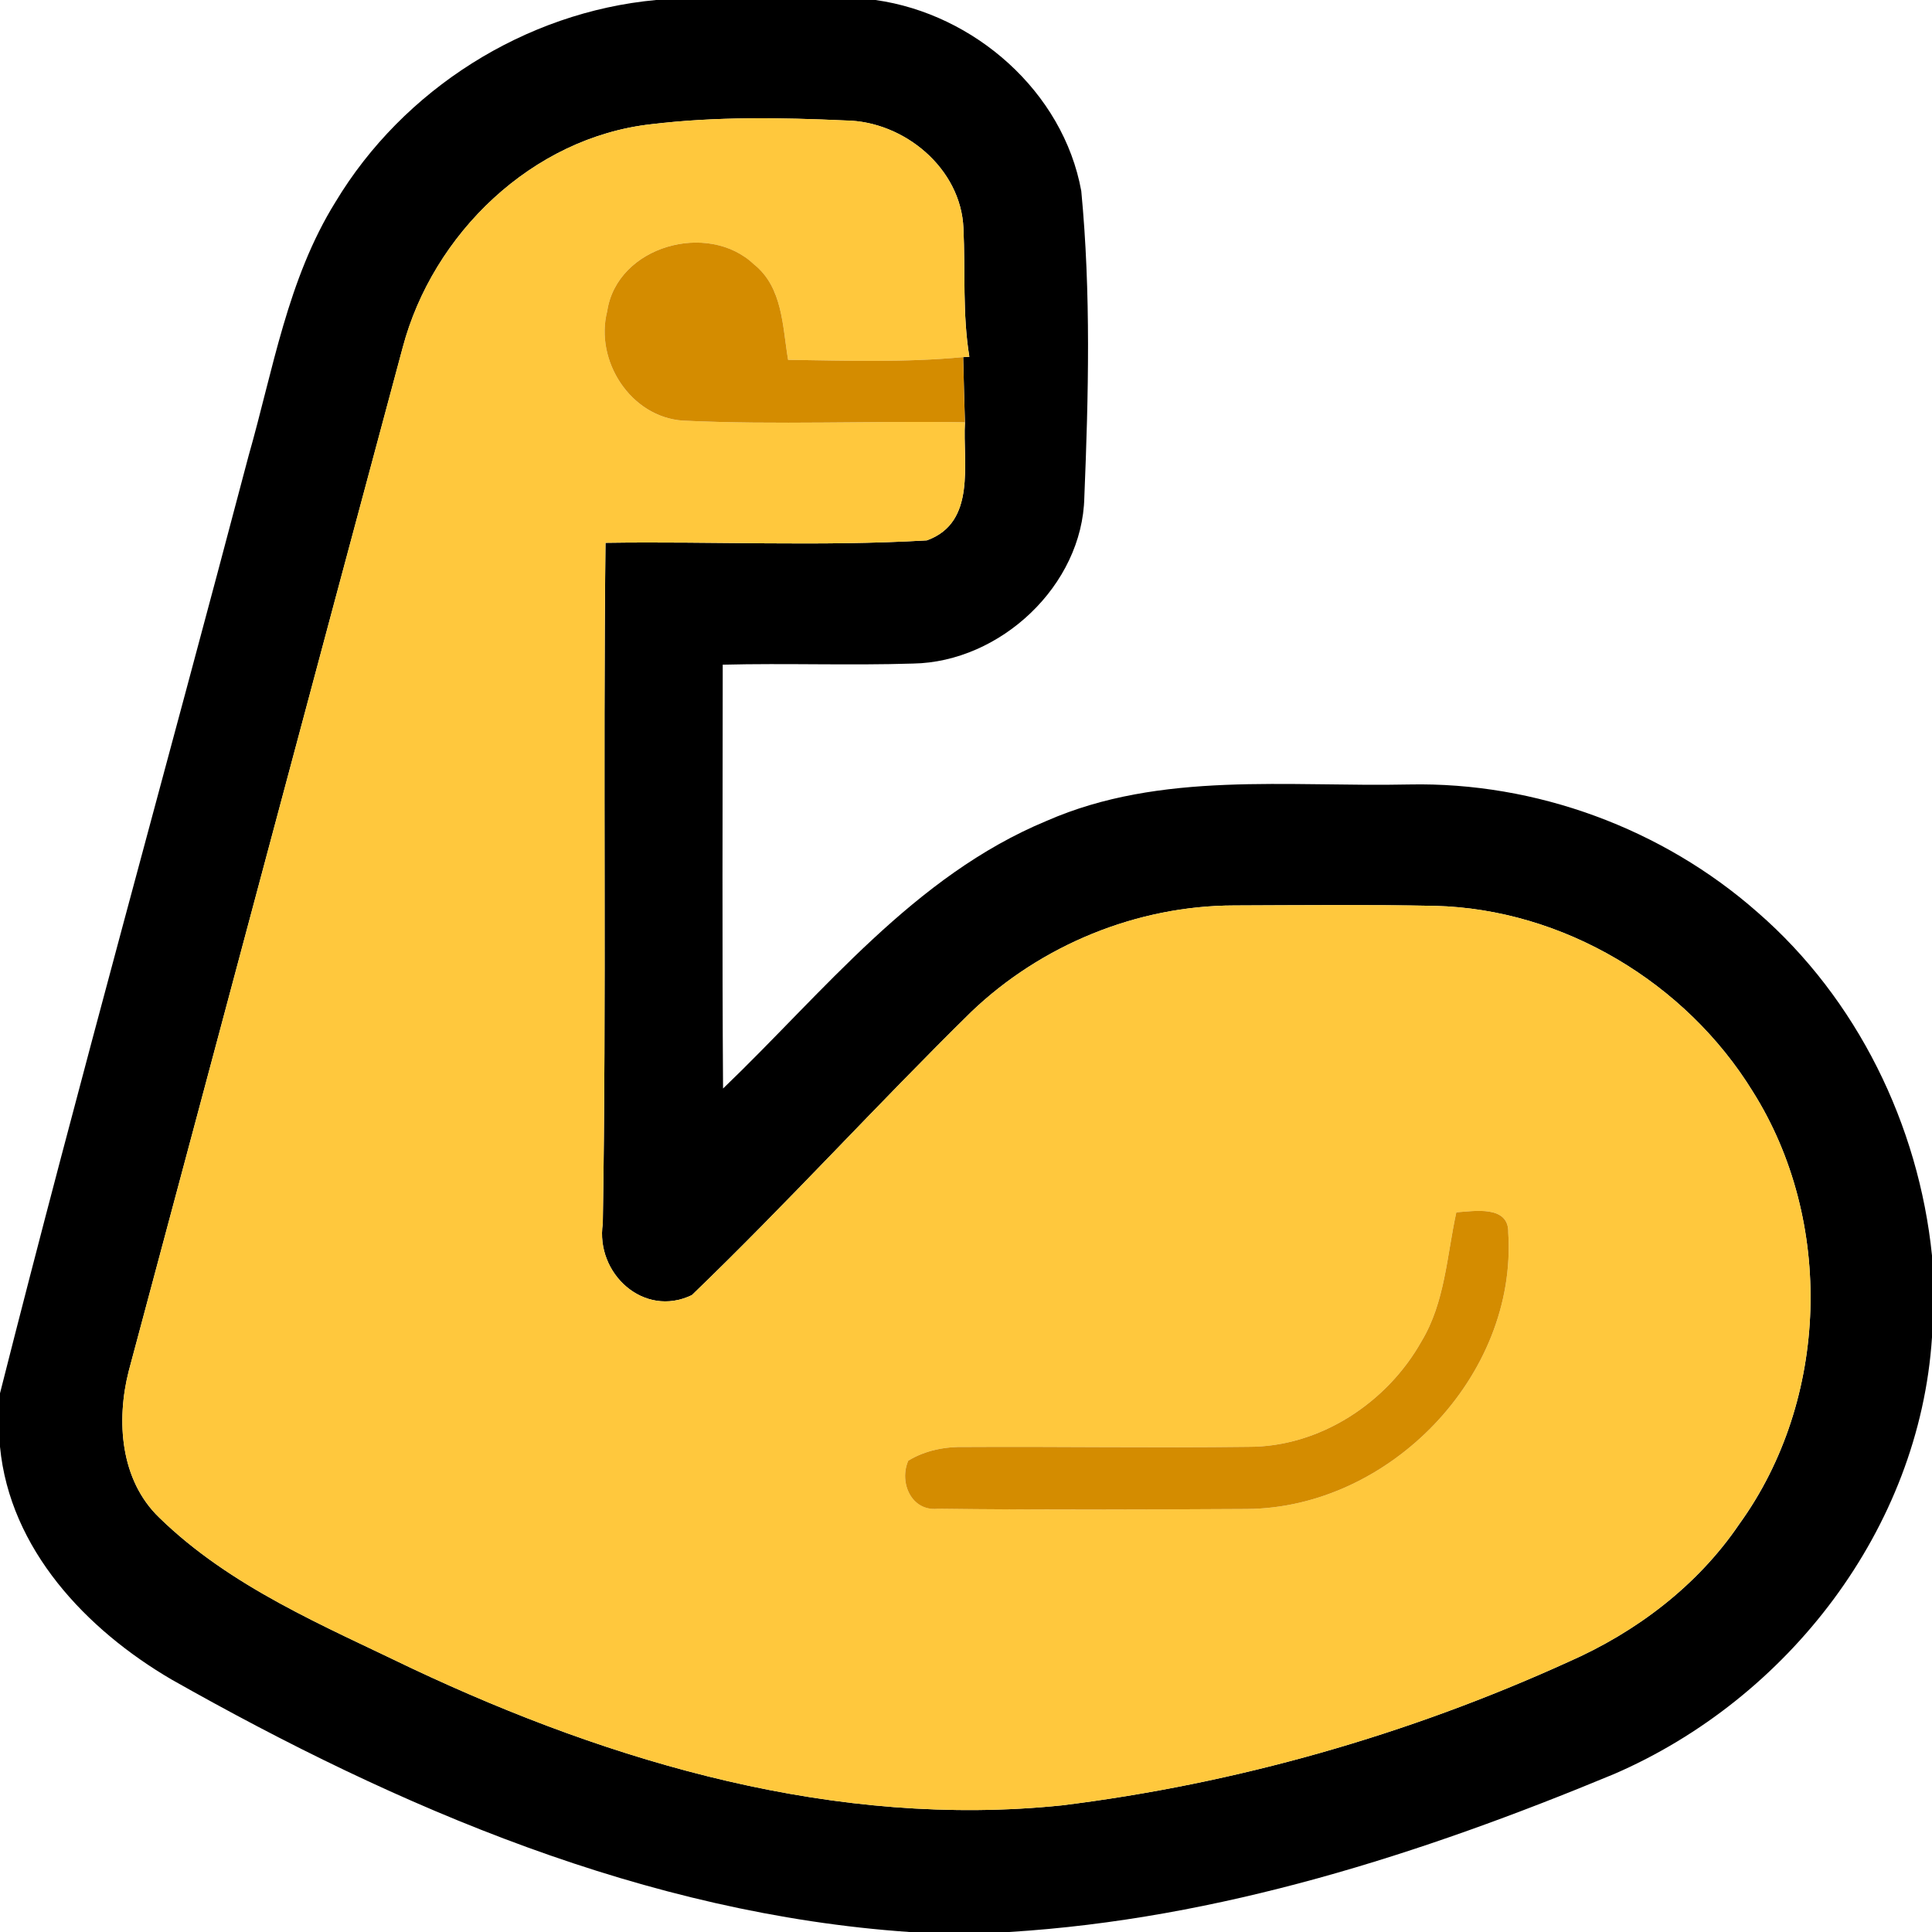
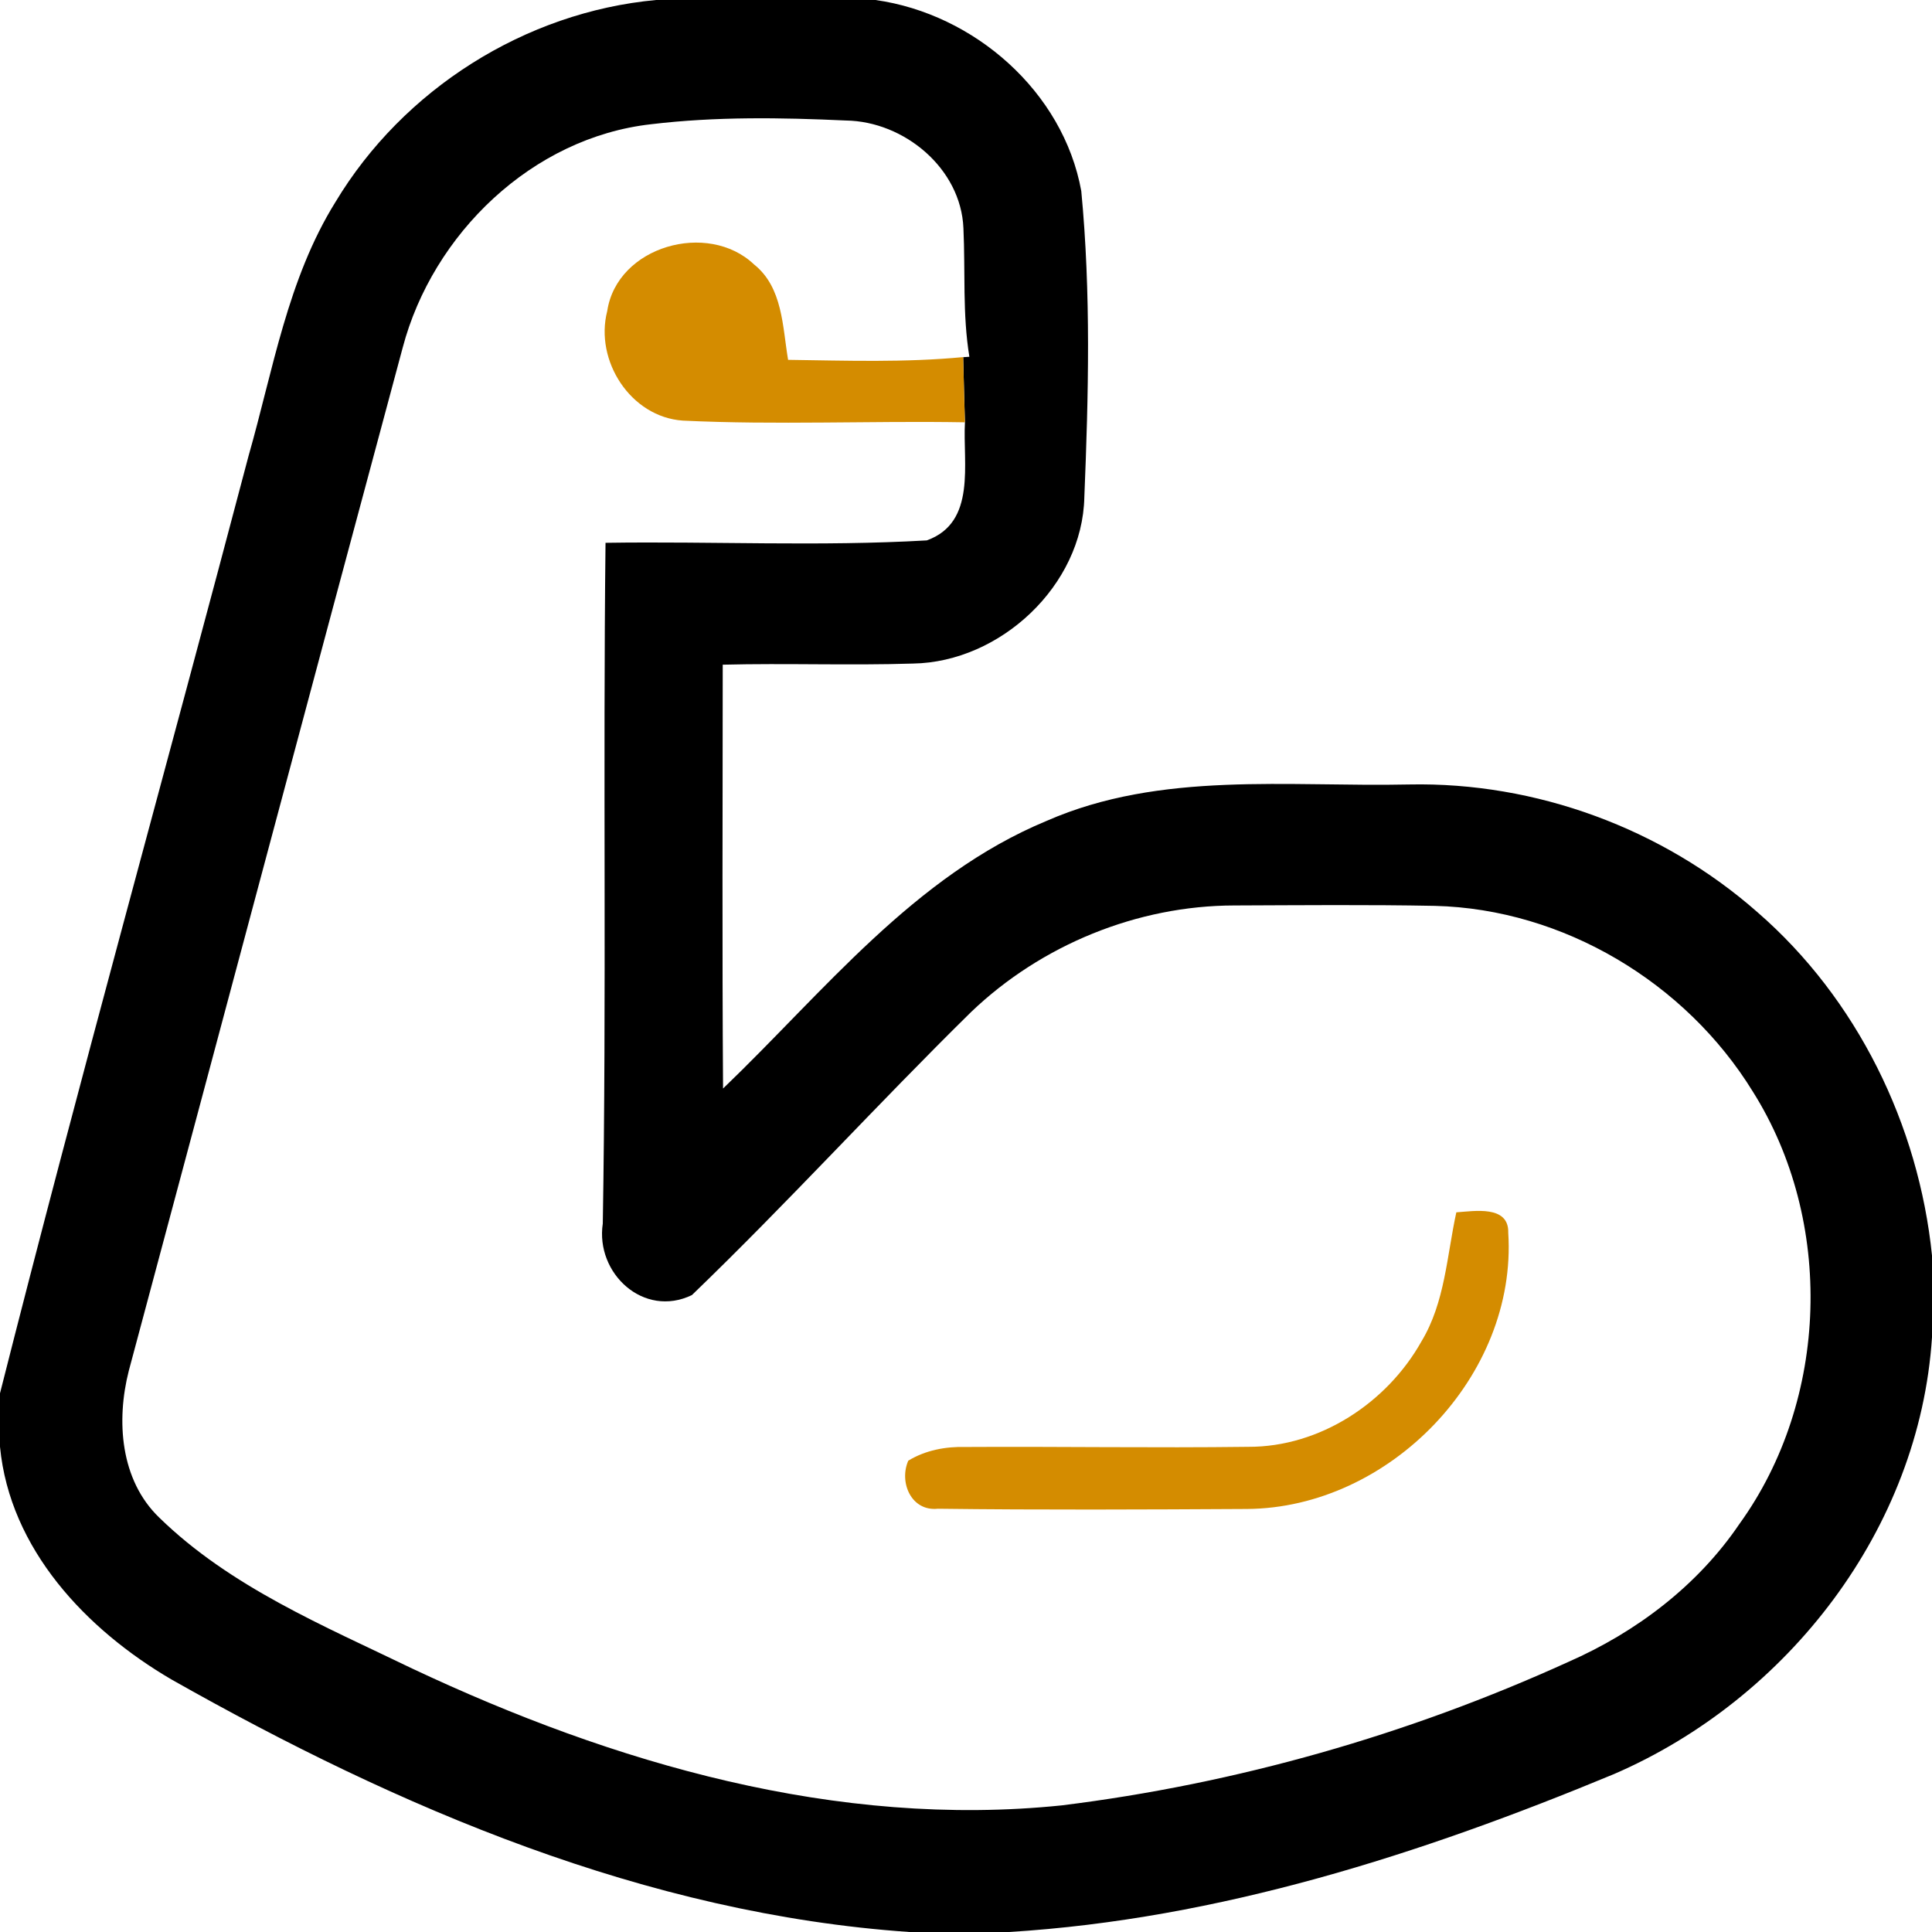
<svg xmlns="http://www.w3.org/2000/svg" width="24" height="24" viewBox="0 0 24 24" fill="none">
  <g clip-path="url(#clip0_359_2211)">
    <path d="M8.15 0H10.875C12.103 0.172 13.208 1.138 13.432 2.373C13.553 3.637 13.522 4.91 13.47 6.177C13.447 7.273 12.427 8.225 11.342 8.243C10.555 8.268 9.767 8.237 8.978 8.257C8.977 10.012 8.97 11.767 8.982 13.522C10.233 12.322 11.355 10.88 13.002 10.197C14.422 9.575 16.002 9.778 17.507 9.745C19.08 9.713 20.652 10.292 21.832 11.332C23.068 12.405 23.835 13.973 24 15.597V16.612C23.845 18.99 22.212 21.103 20.05 22.038C17.655 23.033 15.14 23.84 12.535 24H11.297C8.027 23.775 4.952 22.46 2.13 20.863C1.073 20.245 0.122 19.245 0 17.972V17.308C0.985 13.415 2.065 9.545 3.088 5.662C3.393 4.595 3.572 3.467 4.167 2.51C5.008 1.11 6.523 0.15 8.15 0V0ZM8.09 1.543C6.612 1.708 5.375 2.905 5.002 4.32C3.863 8.555 2.735 12.793 1.6 17.028C1.442 17.648 1.493 18.385 1.978 18.852C2.863 19.715 4.025 20.197 5.12 20.727C7.625 21.907 10.397 22.715 13.19 22.427C15.362 22.158 17.492 21.55 19.482 20.645C20.325 20.275 21.088 19.698 21.607 18.932C22.723 17.388 22.788 15.167 21.773 13.558C20.94 12.205 19.42 11.293 17.825 11.253C16.995 11.237 16.163 11.245 15.332 11.248C14.127 11.25 12.935 11.738 12.065 12.57C10.89 13.725 9.78 14.947 8.595 16.088C7.995 16.377 7.395 15.817 7.488 15.2C7.535 12.382 7.49 9.563 7.522 6.743C8.852 6.723 10.187 6.79 11.513 6.713C12.135 6.49 11.958 5.753 11.987 5.247C11.978 4.977 11.972 4.707 11.965 4.437L12.042 4.432C11.955 3.903 11.993 3.367 11.968 2.835C11.938 2.092 11.232 1.507 10.507 1.497C9.703 1.46 8.892 1.447 8.09 1.543V1.543Z" fill="black" />
-     <path d="M8.09 1.543C8.891 1.446 9.703 1.46 10.506 1.496C11.231 1.506 11.938 2.091 11.968 2.835C11.993 3.366 11.955 3.903 12.041 4.431L11.965 4.436C11.241 4.505 10.515 4.48 9.79 4.47C9.72 4.058 9.725 3.57 9.366 3.285C8.795 2.741 7.665 3.056 7.543 3.865C7.385 4.48 7.833 5.18 8.481 5.225C9.648 5.281 10.818 5.226 11.986 5.246C11.958 5.753 12.135 6.49 11.513 6.713C10.186 6.79 8.851 6.723 7.521 6.743C7.49 9.563 7.535 12.382 7.488 15.2C7.395 15.816 7.995 16.377 8.595 16.088C9.78 14.947 10.89 13.725 12.065 12.57C12.935 11.738 14.126 11.25 15.331 11.248C16.163 11.245 16.995 11.236 17.825 11.253C19.42 11.293 20.94 12.205 21.773 13.558C22.788 15.166 22.723 17.388 21.606 18.931C21.088 19.698 20.325 20.275 19.481 20.645C17.491 21.55 15.361 22.158 13.19 22.427C10.396 22.715 7.625 21.907 5.12 20.727C4.025 20.197 2.863 19.715 1.978 18.852C1.493 18.385 1.441 17.648 1.6 17.028C2.735 12.793 3.863 8.555 5.001 4.32C5.375 2.905 6.611 1.708 8.09 1.543V1.543ZM18.091 15.06C17.973 15.6 17.951 16.178 17.658 16.663C17.23 17.427 16.393 17.977 15.505 17.973C14.335 17.988 13.165 17.968 11.995 17.975C11.748 17.968 11.496 18.015 11.283 18.145C11.165 18.415 11.321 18.776 11.65 18.741C12.93 18.758 14.21 18.752 15.49 18.745C17.26 18.733 18.85 17.091 18.736 15.313C18.745 14.968 18.313 15.045 18.091 15.06V15.06Z" fill="#FFC83D" />
    <path d="M7.543 3.865C7.665 3.056 8.795 2.741 9.367 3.285C9.725 3.57 9.72 4.058 9.79 4.47C10.515 4.48 11.242 4.505 11.965 4.436C11.972 4.706 11.978 4.976 11.986 5.246C10.818 5.226 9.648 5.281 8.482 5.225C7.833 5.18 7.385 4.48 7.543 3.865V3.865Z" fill="#D48C00" />
    <path d="M18.091 15.06C18.313 15.045 18.745 14.968 18.736 15.313C18.85 17.092 17.26 18.733 15.49 18.745C14.21 18.752 12.93 18.758 11.65 18.742C11.321 18.777 11.165 18.415 11.283 18.145C11.496 18.015 11.748 17.968 11.995 17.975C13.165 17.968 14.335 17.988 15.505 17.973C16.393 17.977 17.23 17.427 17.658 16.663C17.951 16.178 17.973 15.6 18.091 15.06Z" fill="#D48C00" />
  </g>
  <defs>
    <clipPath id="clip0_359_2211">
      <rect width="24" height="24" fill="white" />
    </clipPath>
  </defs>
</svg>